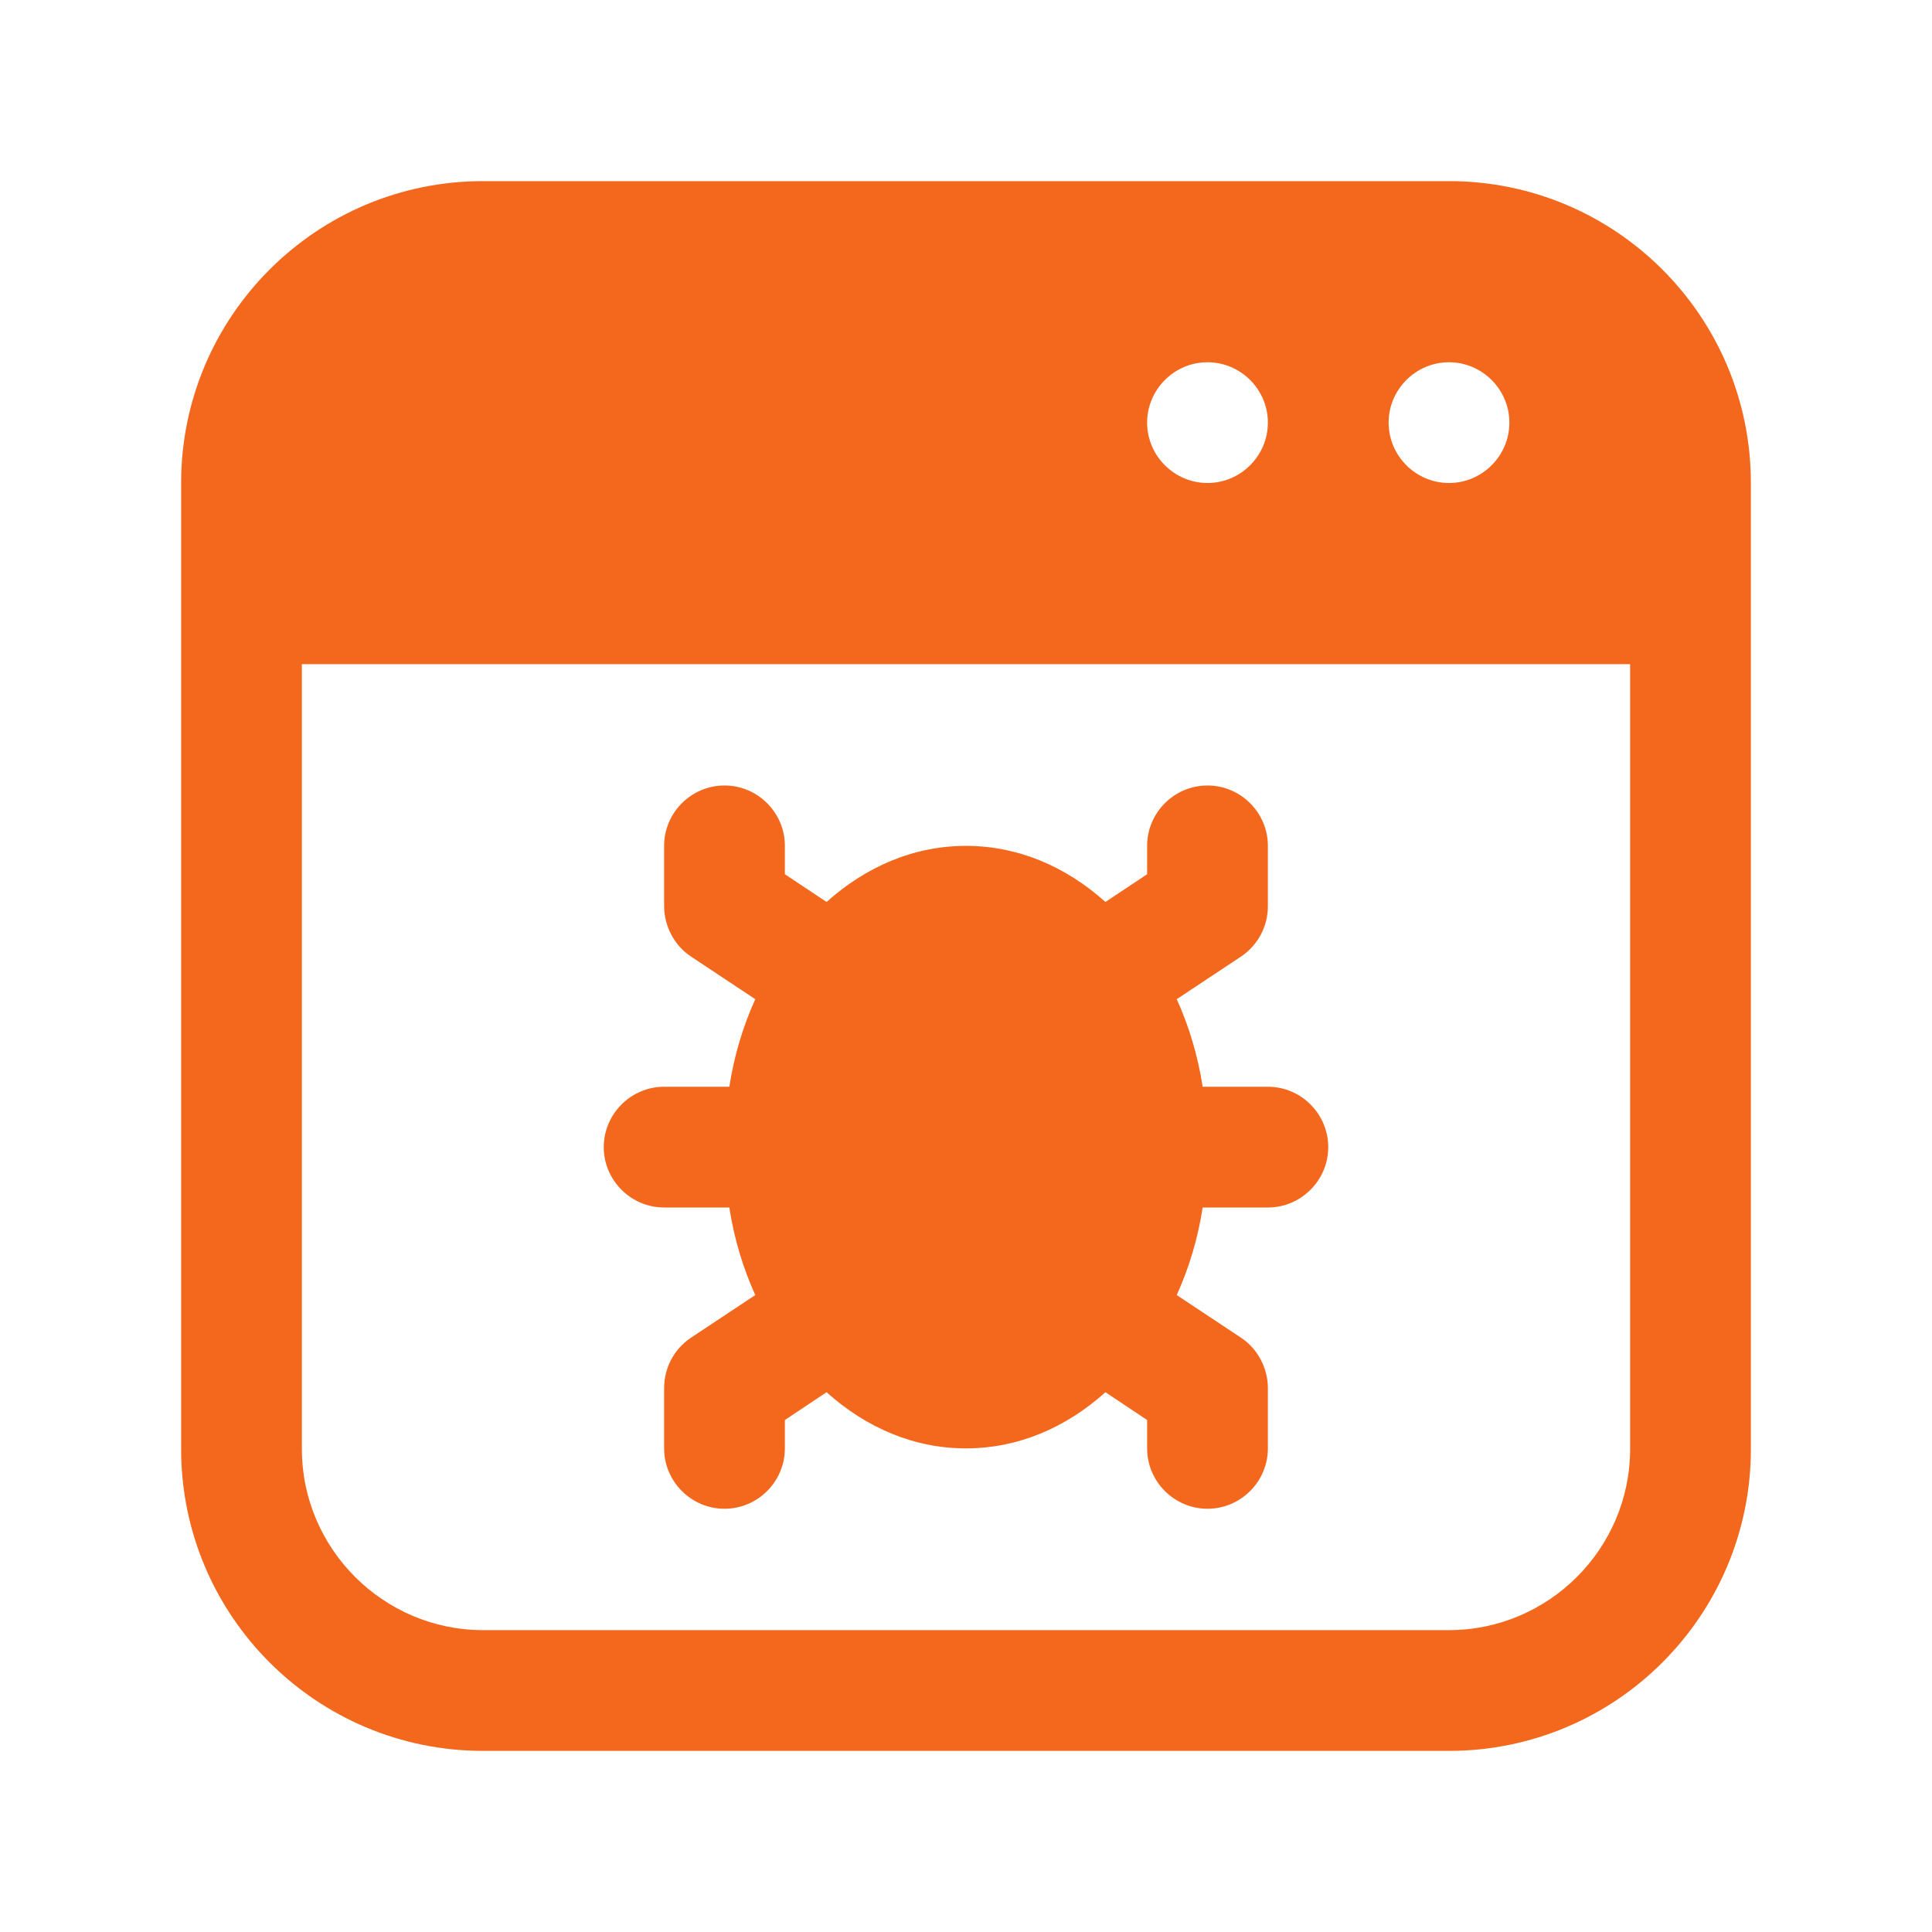
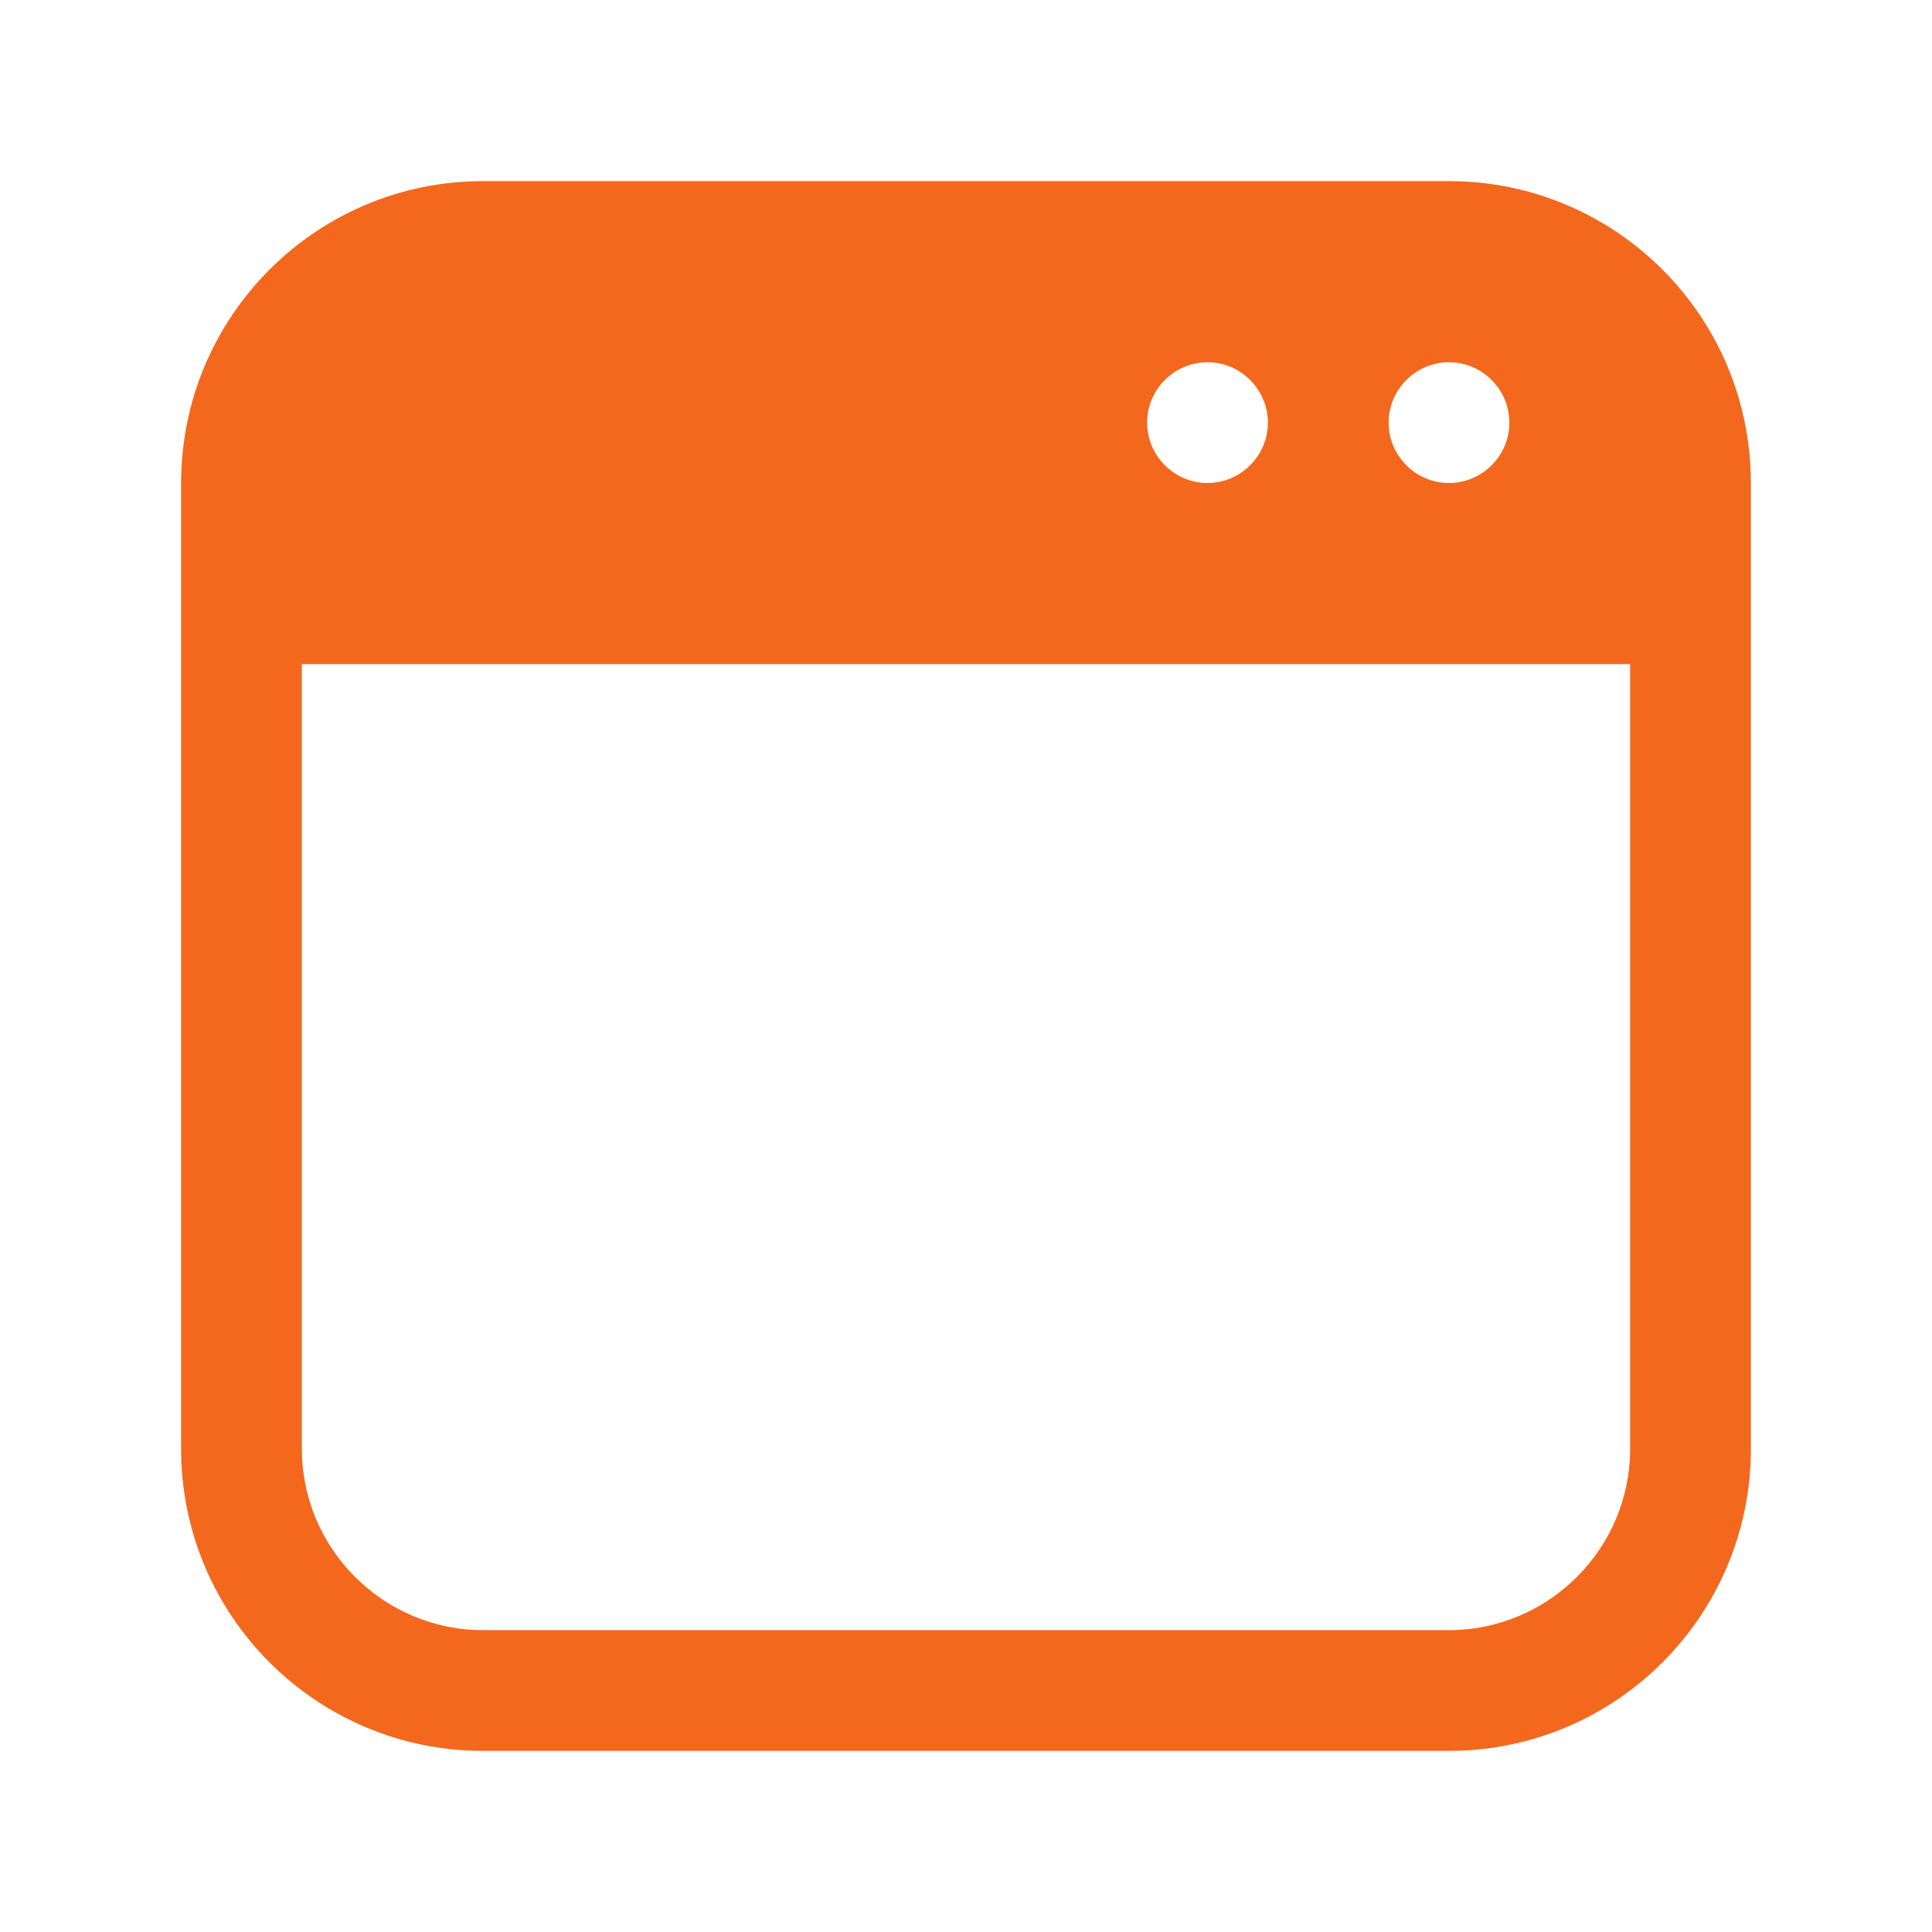
<svg xmlns="http://www.w3.org/2000/svg" width="28" height="28" viewBox="0 0 28 28" fill="none">
  <path d="M21 2.625H7C4.585 2.625 2.625 4.585 2.625 7V21C2.625 23.415 4.585 25.375 7 25.375H21C23.415 25.375 25.375 23.415 25.375 21V7C25.375 4.585 23.415 2.625 21 2.625ZM21.875 6.125C21.875 6.606 21.481 7 21 7C20.519 7 20.125 6.606 20.125 6.125C20.125 5.644 20.519 5.25 21 5.25C21.481 5.25 21.875 5.644 21.875 6.125ZM17.5 5.25C17.981 5.25 18.375 5.644 18.375 6.125C18.375 6.606 17.981 7 17.5 7C17.019 7 16.625 6.606 16.625 6.125C16.625 5.644 17.019 5.25 17.5 5.25ZM23.625 21C23.625 22.444 22.444 23.625 21 23.625H7C5.556 23.625 4.375 22.444 4.375 21V9.625H23.625V21Z" fill="#F3681D" />
-   <path d="M9.625 17.5H10.57C10.64 17.955 10.771 18.384 10.946 18.769L10.01 19.39C9.765 19.556 9.625 19.828 9.625 20.116V20.991C9.625 21.473 10.019 21.866 10.5 21.866C10.981 21.866 11.375 21.473 11.375 20.991V20.58L11.979 20.177C12.556 20.694 13.248 20.991 14 20.991C14.752 20.991 15.444 20.694 16.021 20.177L16.625 20.58V20.991C16.625 21.473 17.019 21.866 17.5 21.866C17.981 21.866 18.375 21.473 18.375 20.991V20.116C18.375 19.828 18.226 19.547 17.99 19.39L17.054 18.769C17.229 18.384 17.36 17.955 17.43 17.5H18.375C18.856 17.5 19.25 17.106 19.25 16.625C19.25 16.144 18.856 15.75 18.375 15.75H17.43C17.36 15.295 17.229 14.866 17.054 14.481L17.99 13.86C18.235 13.694 18.375 13.422 18.375 13.134V12.259C18.375 11.777 17.981 11.384 17.5 11.384C17.019 11.384 16.625 11.777 16.625 12.259V12.67L16.021 13.072C15.444 12.556 14.752 12.259 14 12.259C13.248 12.259 12.556 12.556 11.979 13.072L11.375 12.67V12.259C11.375 11.777 10.981 11.384 10.5 11.384C10.019 11.384 9.625 11.777 9.625 12.259V13.134C9.625 13.422 9.774 13.703 10.01 13.86L10.946 14.481C10.771 14.866 10.64 15.295 10.57 15.75H9.625C9.144 15.75 8.75 16.144 8.75 16.625C8.75 17.106 9.144 17.5 9.625 17.5Z" fill="#F3681D" />
</svg>